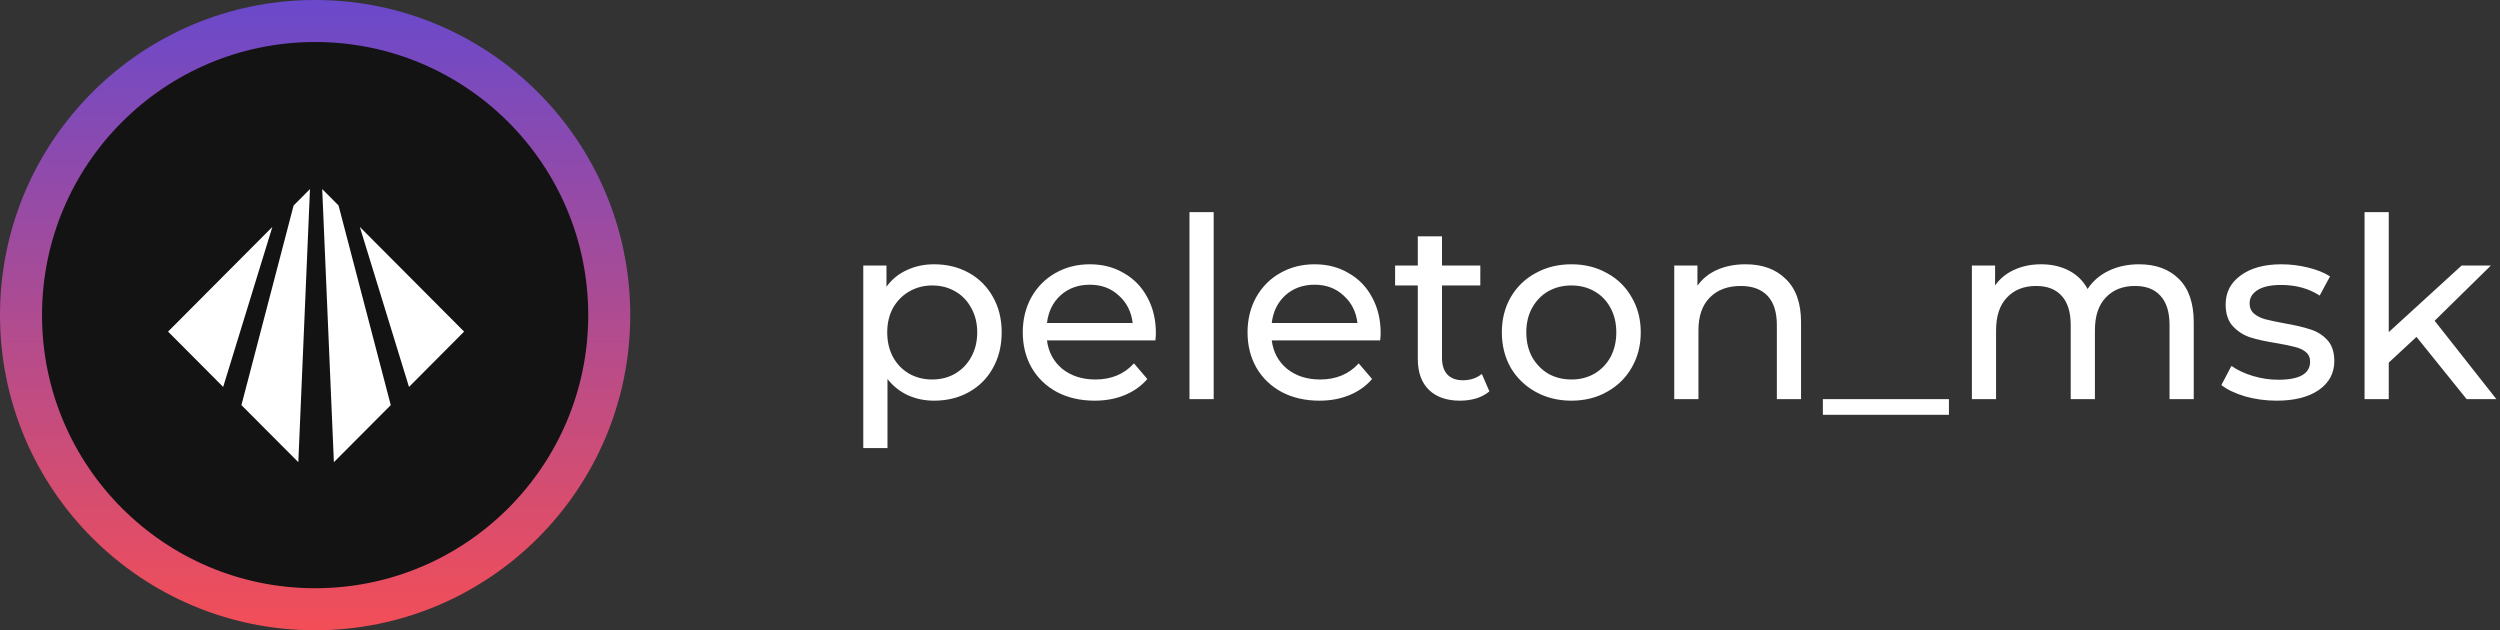
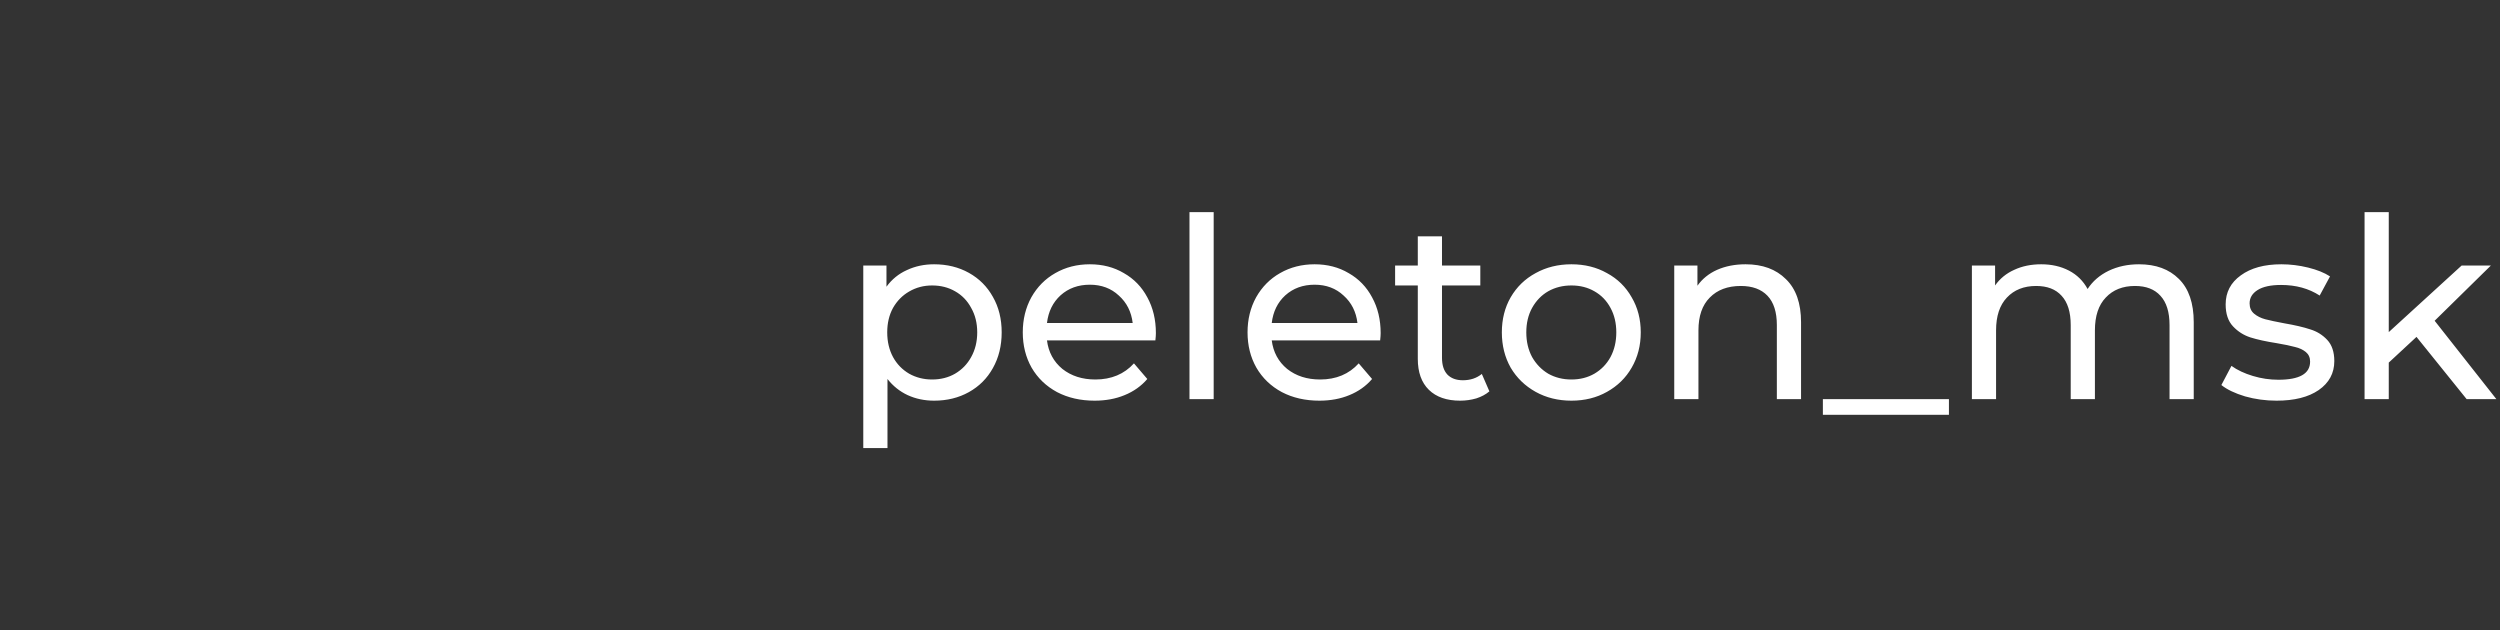
<svg xmlns="http://www.w3.org/2000/svg" width="119" height="30" viewBox="0 0 119 30" fill="none">
  <rect x="0" y="0" width="119" height="30" fill="#333333" stroke="none" />
-   <circle cx="15" cy="15" r="14" fill="#131313" stroke="url(#paint0_linear_114_2323)" stroke-width="2" />
-   <path d="M12.965 10.801L10.623 18.418L8 15.784L12.965 10.801Z" fill="white" />
-   <path d="M14.755 9L14.2 22L11.492 19.283L13.976 9.781L14.755 9Z" fill="white" />
-   <path d="M17.127 10.801L19.468 18.418L22.091 15.784L17.127 10.801Z" fill="white" />
-   <path d="M15.337 9L15.893 22L18.6 19.283L16.115 9.781L15.337 9Z" fill="white" />
  <path d="M44.464 12.58C45.08 12.58 45.632 12.716 46.12 12.988C46.608 13.26 46.988 13.64 47.26 14.128C47.54 14.616 47.68 15.18 47.68 15.82C47.68 16.46 47.54 17.028 47.26 17.524C46.988 18.012 46.608 18.392 46.12 18.664C45.632 18.936 45.08 19.072 44.464 19.072C44.008 19.072 43.588 18.984 43.204 18.808C42.828 18.632 42.508 18.376 42.244 18.04V21.328H41.092V12.64H42.196V13.648C42.452 13.296 42.776 13.032 43.168 12.856C43.56 12.672 43.992 12.58 44.464 12.58ZM44.368 18.064C44.776 18.064 45.14 17.972 45.46 17.788C45.788 17.596 46.044 17.332 46.228 16.996C46.42 16.652 46.516 16.26 46.516 15.82C46.516 15.38 46.42 14.992 46.228 14.656C46.044 14.312 45.788 14.048 45.46 13.864C45.14 13.68 44.776 13.588 44.368 13.588C43.968 13.588 43.604 13.684 43.276 13.876C42.956 14.06 42.7 14.32 42.508 14.656C42.324 14.992 42.232 15.38 42.232 15.82C42.232 16.26 42.324 16.652 42.508 16.996C42.692 17.332 42.948 17.596 43.276 17.788C43.604 17.972 43.968 18.064 44.368 18.064ZM55.02 15.856C55.02 15.944 55.012 16.06 54.996 16.204H49.836C49.908 16.764 50.152 17.216 50.568 17.56C50.992 17.896 51.516 18.064 52.14 18.064C52.9 18.064 53.512 17.808 53.976 17.296L54.612 18.04C54.324 18.376 53.964 18.632 53.532 18.808C53.108 18.984 52.632 19.072 52.104 19.072C51.432 19.072 50.836 18.936 50.316 18.664C49.796 18.384 49.392 17.996 49.104 17.5C48.824 17.004 48.684 16.444 48.684 15.82C48.684 15.204 48.82 14.648 49.092 14.152C49.372 13.656 49.752 13.272 50.232 13C50.72 12.72 51.268 12.58 51.876 12.58C52.484 12.58 53.024 12.72 53.496 13C53.976 13.272 54.348 13.656 54.612 14.152C54.884 14.648 55.02 15.216 55.02 15.856ZM51.876 13.552C51.324 13.552 50.86 13.72 50.484 14.056C50.116 14.392 49.9 14.832 49.836 15.376H53.916C53.852 14.84 53.632 14.404 53.256 14.068C52.888 13.724 52.428 13.552 51.876 13.552ZM56.619 10.096H57.771V19H56.619V10.096ZM65.719 15.856C65.719 15.944 65.711 16.06 65.695 16.204H60.535C60.607 16.764 60.851 17.216 61.267 17.56C61.691 17.896 62.215 18.064 62.839 18.064C63.599 18.064 64.211 17.808 64.675 17.296L65.311 18.04C65.023 18.376 64.663 18.632 64.231 18.808C63.807 18.984 63.331 19.072 62.803 19.072C62.131 19.072 61.535 18.936 61.015 18.664C60.495 18.384 60.091 17.996 59.803 17.5C59.523 17.004 59.383 16.444 59.383 15.82C59.383 15.204 59.519 14.648 59.791 14.152C60.071 13.656 60.451 13.272 60.931 13C61.419 12.72 61.967 12.58 62.575 12.58C63.183 12.58 63.723 12.72 64.195 13C64.675 13.272 65.047 13.656 65.311 14.152C65.583 14.648 65.719 15.216 65.719 15.856ZM62.575 13.552C62.023 13.552 61.559 13.72 61.183 14.056C60.815 14.392 60.599 14.832 60.535 15.376H64.615C64.551 14.84 64.331 14.404 63.955 14.068C63.587 13.724 63.127 13.552 62.575 13.552ZM70.895 18.628C70.727 18.772 70.519 18.884 70.271 18.964C70.023 19.036 69.767 19.072 69.503 19.072C68.863 19.072 68.367 18.9 68.015 18.556C67.663 18.212 67.487 17.72 67.487 17.08V13.588H66.407V12.64H67.487V11.248H68.639V12.64H70.463V13.588H68.639V17.032C68.639 17.376 68.723 17.64 68.891 17.824C69.067 18.008 69.315 18.1 69.635 18.1C69.987 18.1 70.287 18 70.535 17.8L70.895 18.628ZM74.8 19.072C74.168 19.072 73.6 18.932 73.096 18.652C72.592 18.372 72.196 17.988 71.908 17.5C71.628 17.004 71.488 16.444 71.488 15.82C71.488 15.196 71.628 14.64 71.908 14.152C72.196 13.656 72.592 13.272 73.096 13C73.6 12.72 74.168 12.58 74.8 12.58C75.432 12.58 75.996 12.72 76.492 13C76.996 13.272 77.388 13.656 77.668 14.152C77.956 14.64 78.1 15.196 78.1 15.82C78.1 16.444 77.956 17.004 77.668 17.5C77.388 17.988 76.996 18.372 76.492 18.652C75.996 18.932 75.432 19.072 74.8 19.072ZM74.8 18.064C75.208 18.064 75.572 17.972 75.892 17.788C76.22 17.596 76.476 17.332 76.66 16.996C76.844 16.652 76.936 16.26 76.936 15.82C76.936 15.38 76.844 14.992 76.66 14.656C76.476 14.312 76.22 14.048 75.892 13.864C75.572 13.68 75.208 13.588 74.8 13.588C74.392 13.588 74.024 13.68 73.696 13.864C73.376 14.048 73.12 14.312 72.928 14.656C72.744 14.992 72.652 15.38 72.652 15.82C72.652 16.26 72.744 16.652 72.928 16.996C73.12 17.332 73.376 17.596 73.696 17.788C74.024 17.972 74.392 18.064 74.8 18.064ZM83.09 12.58C83.898 12.58 84.538 12.816 85.01 13.288C85.49 13.752 85.73 14.436 85.73 15.34V19H84.578V15.472C84.578 14.856 84.43 14.392 84.134 14.08C83.838 13.768 83.414 13.612 82.862 13.612C82.238 13.612 81.746 13.796 81.386 14.164C81.026 14.524 80.846 15.044 80.846 15.724V19H79.694V12.64H80.798V13.6C81.03 13.272 81.342 13.02 81.734 12.844C82.134 12.668 82.586 12.58 83.09 12.58ZM86.769 19H92.769V19.744H86.769V19ZM101.818 12.58C102.618 12.58 103.25 12.812 103.714 13.276C104.186 13.74 104.422 14.428 104.422 15.34V19H103.27V15.472C103.27 14.856 103.126 14.392 102.838 14.08C102.558 13.768 102.154 13.612 101.626 13.612C101.042 13.612 100.578 13.796 100.234 14.164C99.889 14.524 99.718 15.044 99.718 15.724V19H98.566V15.472C98.566 14.856 98.421 14.392 98.133 14.08C97.853 13.768 97.45 13.612 96.921 13.612C96.338 13.612 95.874 13.796 95.529 14.164C95.186 14.524 95.013 15.044 95.013 15.724V19H93.862V12.64H94.966V13.588C95.198 13.26 95.501 13.012 95.877 12.844C96.254 12.668 96.681 12.58 97.162 12.58C97.657 12.58 98.097 12.68 98.481 12.88C98.865 13.08 99.162 13.372 99.37 13.756C99.609 13.388 99.942 13.1 100.366 12.892C100.798 12.684 101.282 12.58 101.818 12.58ZM108.365 19.072C107.845 19.072 107.345 19.004 106.865 18.868C106.385 18.724 106.009 18.544 105.737 18.328L106.217 17.416C106.497 17.616 106.837 17.776 107.237 17.896C107.637 18.016 108.041 18.076 108.449 18.076C109.457 18.076 109.961 17.788 109.961 17.212C109.961 17.02 109.893 16.868 109.757 16.756C109.621 16.644 109.449 16.564 109.241 16.516C109.041 16.46 108.753 16.4 108.377 16.336C107.865 16.256 107.445 16.164 107.117 16.06C106.797 15.956 106.521 15.78 106.289 15.532C106.057 15.284 105.941 14.936 105.941 14.488C105.941 13.912 106.181 13.452 106.661 13.108C107.141 12.756 107.785 12.58 108.593 12.58C109.017 12.58 109.441 12.632 109.865 12.736C110.289 12.84 110.637 12.98 110.909 13.156L110.417 14.068C109.897 13.732 109.285 13.564 108.581 13.564C108.093 13.564 107.721 13.644 107.465 13.804C107.209 13.964 107.081 14.176 107.081 14.44C107.081 14.648 107.153 14.812 107.297 14.932C107.441 15.052 107.617 15.14 107.825 15.196C108.041 15.252 108.341 15.316 108.725 15.388C109.237 15.476 109.649 15.572 109.961 15.676C110.281 15.772 110.553 15.94 110.777 16.18C111.001 16.42 111.113 16.756 111.113 17.188C111.113 17.764 110.865 18.224 110.369 18.568C109.881 18.904 109.213 19.072 108.365 19.072ZM115.025 16.036L113.705 17.26V19H112.553V10.096H113.705V15.808L117.173 12.64H118.565L115.889 15.268L118.829 19H117.413L115.025 16.036Z" fill="white" />
  <defs>
    <linearGradient id="paint0_linear_114_2323" x1="15" y1="0" x2="15" y2="30" gradientUnits="userSpaceOnUse">
      <stop stop-color="#6A49CB" />
      <stop offset="1" stop-color="#F34E57" />
    </linearGradient>
  </defs>
</svg>